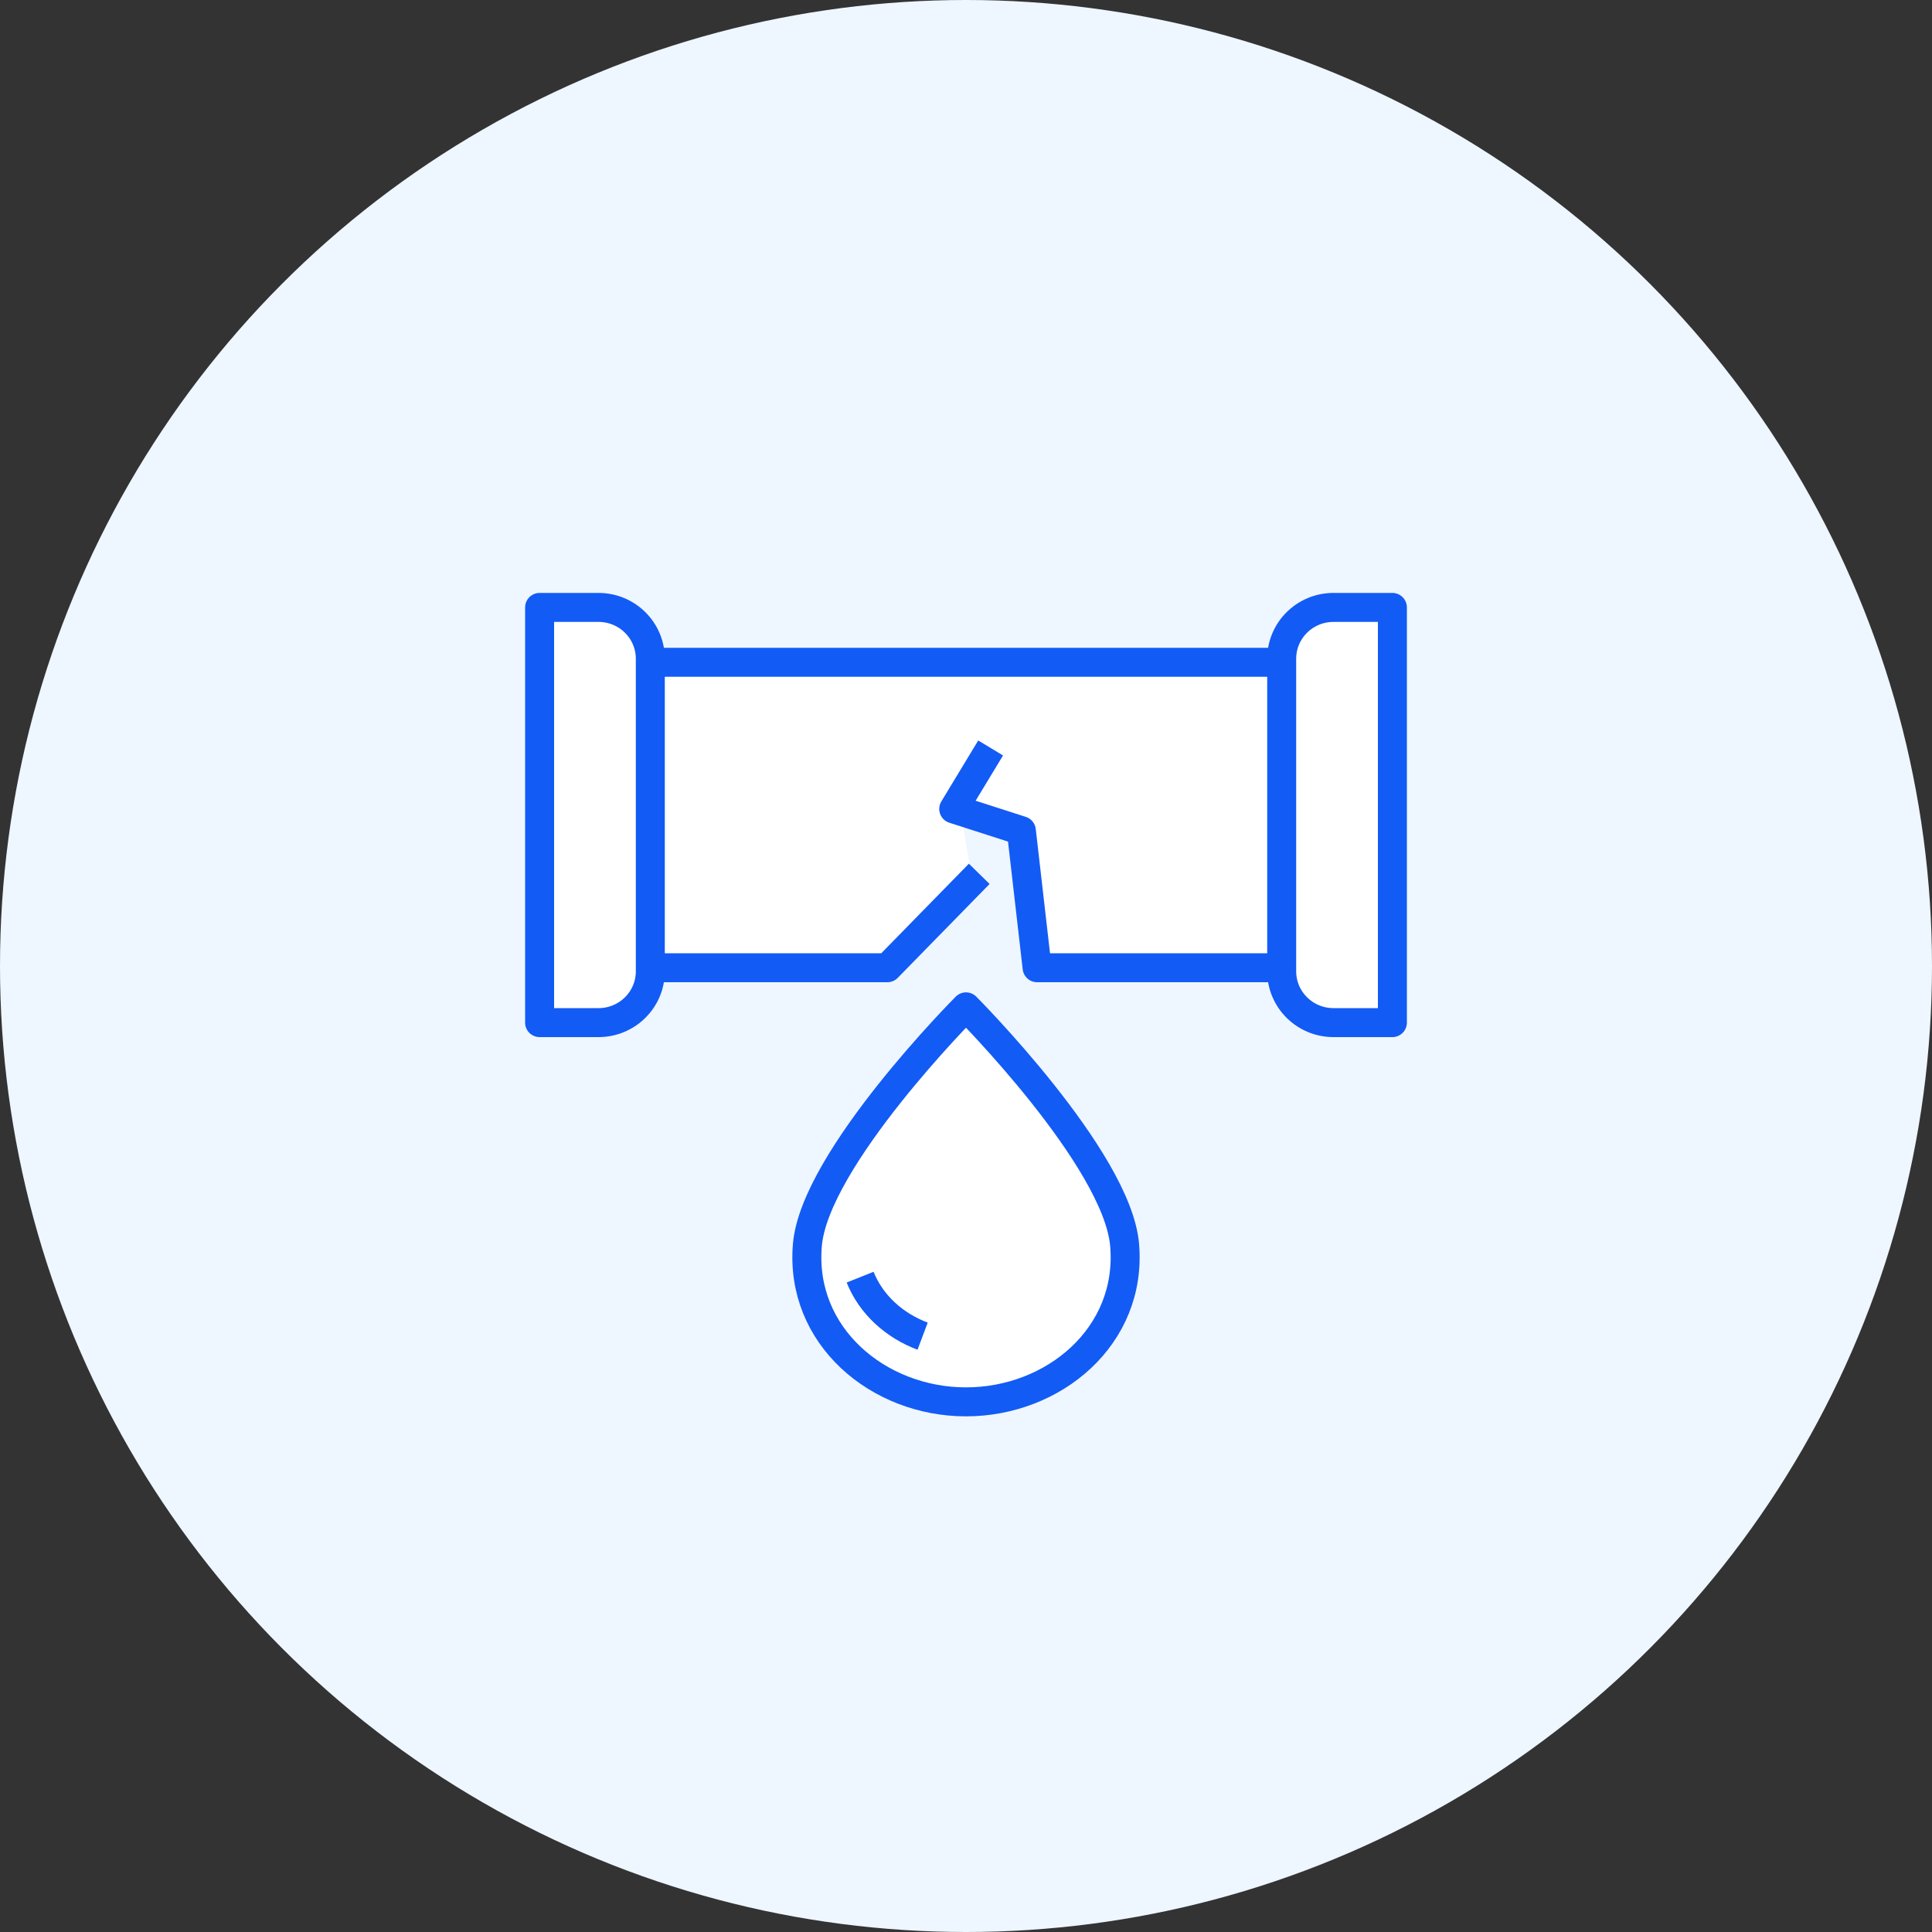
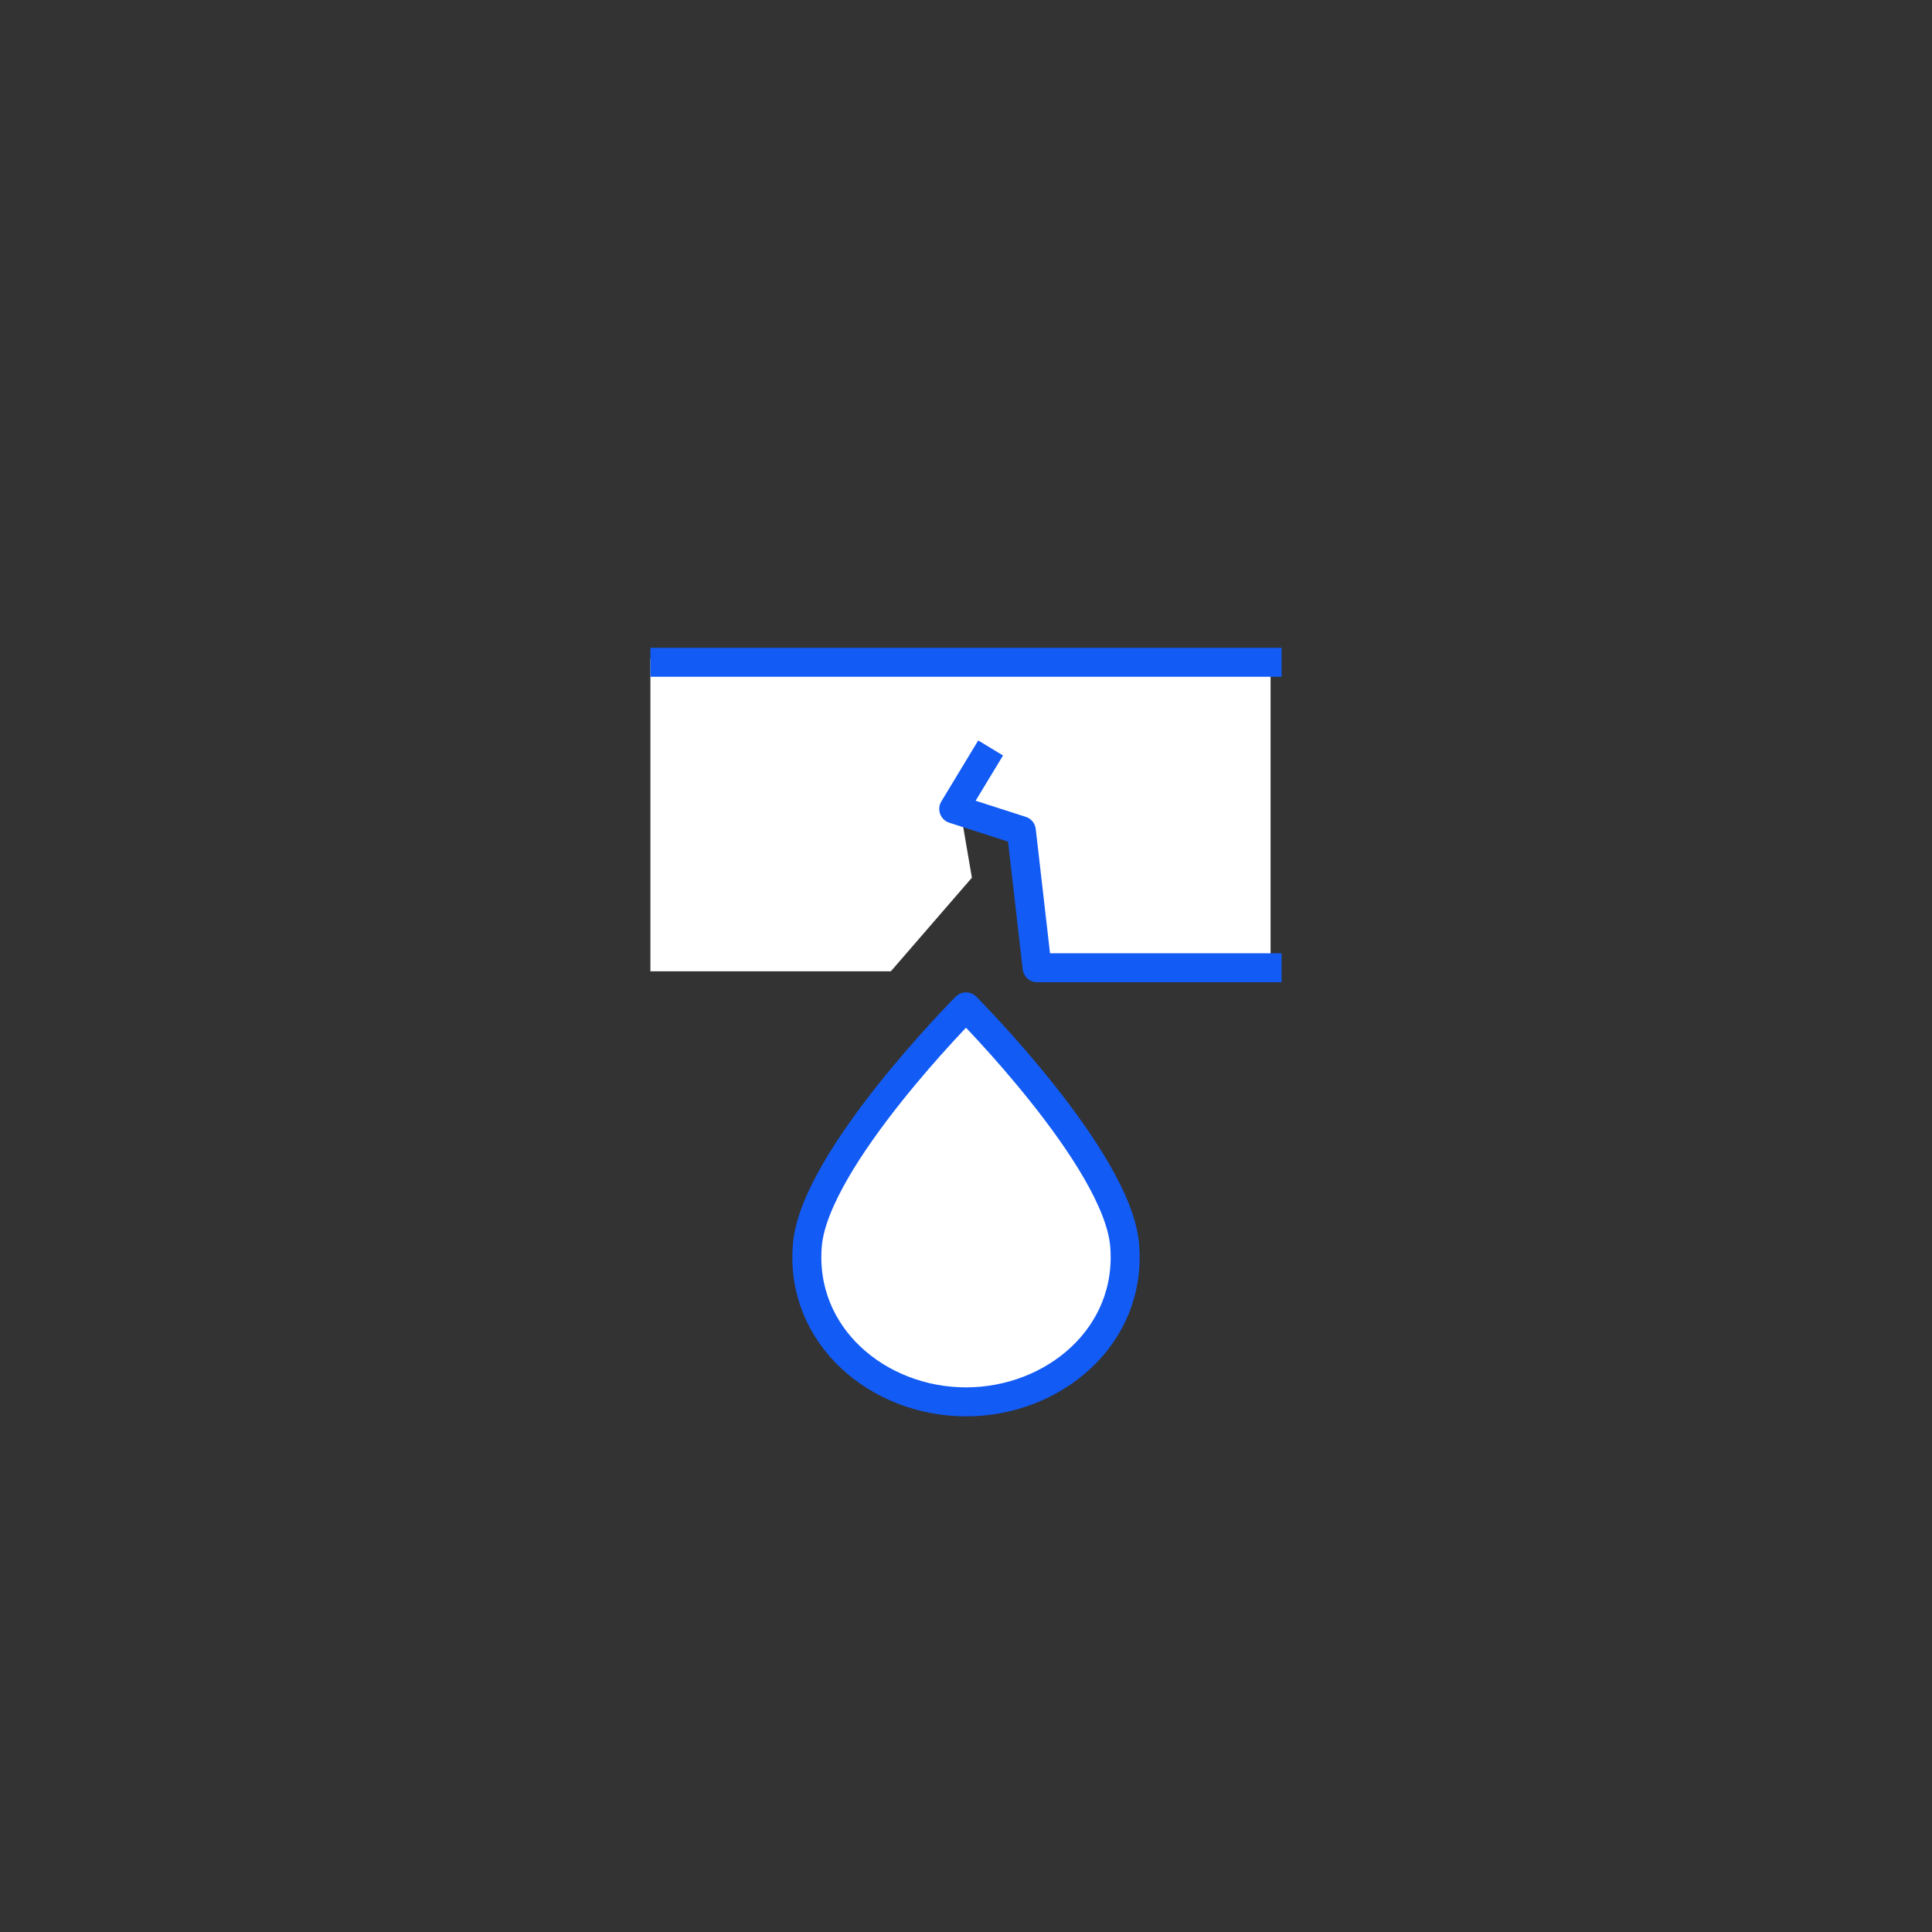
<svg xmlns="http://www.w3.org/2000/svg" id="_レイヤー_2" data-name="レイヤー_2" viewBox="0 0 200 200">
  <rect x="0" y="0" width="200" height="200" fill="#333333" stroke="none" />
  <defs>
    <style>
      .cls-1 {
        stroke: #125bf5;
        stroke-linejoin: round;
        stroke-width: 3px;
      }

      .cls-1, .cls-2 {
        fill: #fff;
      }

      .cls-3 {
        fill: #eef6ff;
      }
    </style>
  </defs>
  <g id="_レイヤー_1-2" data-name="レイヤー_1">
    <g>
-       <circle class="cls-3" cx="100" cy="100" r="100" />
      <g>
        <polygon class="cls-2" points="67.33 68.19 67.33 100.55 92.22 100.55 100.61 90.86 99.43 83.97 105.02 85.76 105.02 85.76 105.02 85.76 105.73 85.99 105.26 87 107.88 100.55 131.53 100.55 131.53 68.56 67.33 68.19" />
        <g>
          <polyline class="cls-1" points="132.67 100.18 107.36 100.18 105.73 85.99 98.73 83.74 102.55 77.43" />
          <line class="cls-1" x1="67.33" y1="68.56" x2="132.67" y2="68.56" />
-           <polyline class="cls-1" points="101.37 90.46 91.86 100.18 67.33 100.18" />
-           <path class="cls-1" d="M55.86,105.86h6.1c2.96,0,5.36-2.38,5.36-5.31v-32.36c0-2.93-2.4-5.31-5.36-5.31h-6.1v42.98Z" />
-           <path class="cls-1" d="M138.04,105.86h6.1v-42.98h-6.1c-2.96,0-5.36,2.38-5.36,5.31v32.36c0,2.93,2.4,5.31,5.36,5.31Z" />
          <path class="cls-1" d="M116.42,128.87c-.77-8.94-16.42-24.64-16.42-24.64,0,0-15.65,15.7-16.42,24.64-.81,9.44,7.35,16.25,16.42,16.25s17.23-6.8,16.42-16.25Z" />
-           <path class="cls-1" d="M89.04,132.21c1.13,2.84,3.54,5.01,6.47,6.11" />
        </g>
      </g>
    </g>
  </g>
</svg>